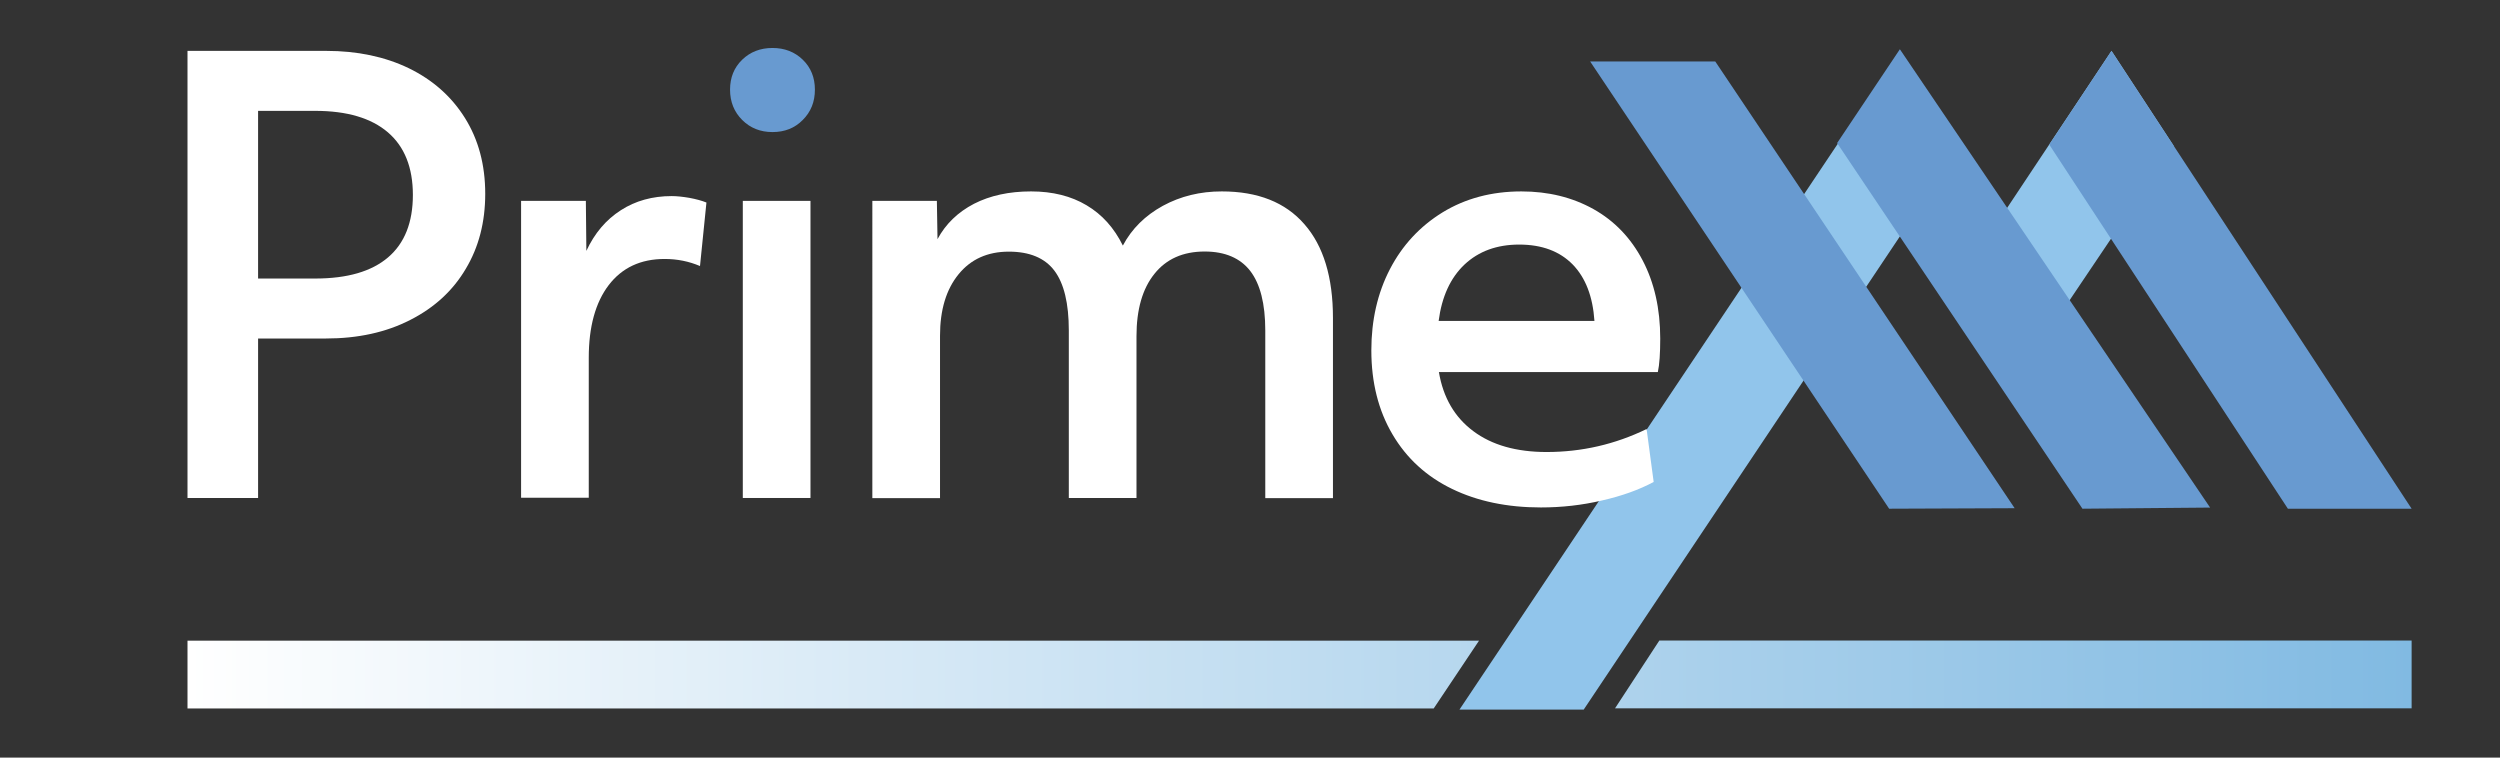
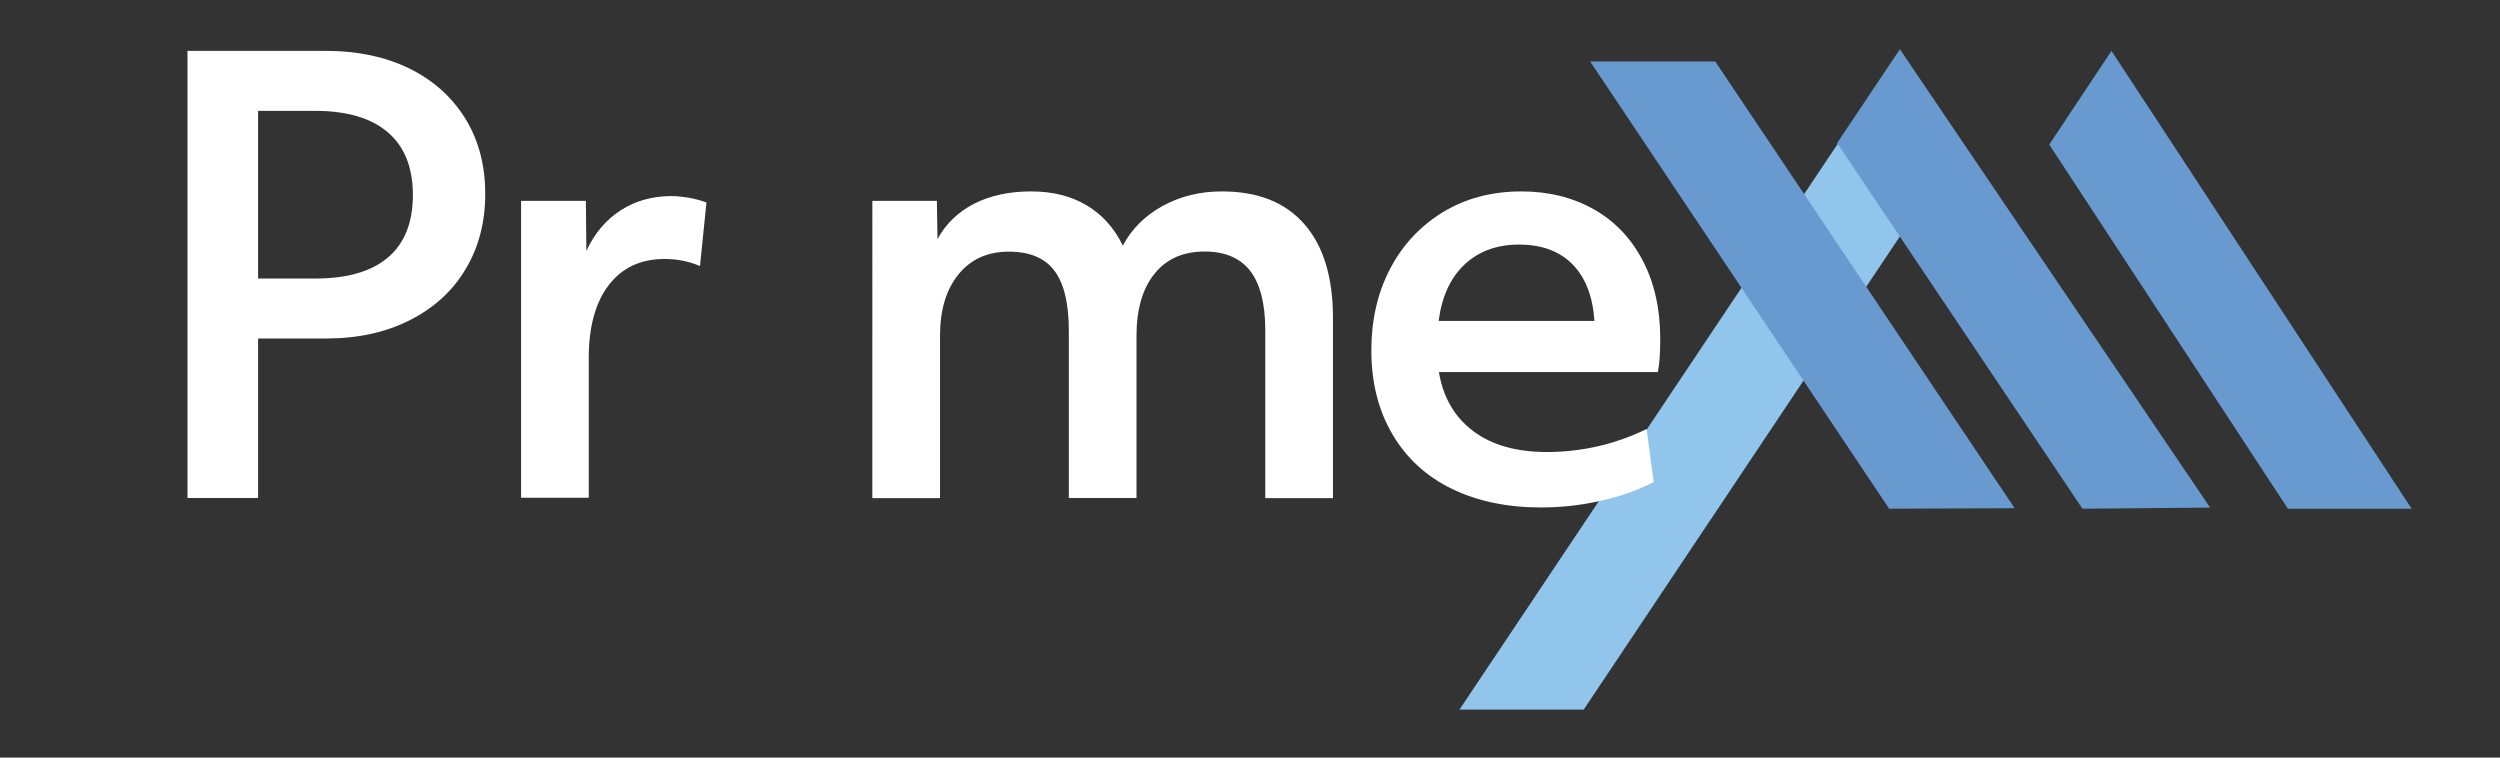
<svg xmlns="http://www.w3.org/2000/svg" version="1.1" id="Layer_1" x="0px" y="0px" viewBox="0 0 198 60" style="enable-background:new 0 0 198 60;" xml:space="preserve">
  <rect x="0" y="0" width="198" height="60" fill="#333333" stroke="none" />
  <style type="text/css">
	.st0{fill:#91C5EB;}
	.st1{fill:#689AD0;}
	.st2{fill:#FFFFFF;}
	.st3{fill:url(#SVGID_1_);}
</style>
  <g>
-     <polyline class="st0" points="167.23,4.03 154.74,22.82 159.55,30.26 172.15,11.54 167.23,4.03  " />
    <polyline class="st0" points="125.43,56.2 155.41,11.33 150.47,4.03 115.59,56.2 125.43,56.2  " />
    <polyline class="st1" points="175.04,40.2 150.47,3.9 145.5,11.33 164.93,40.29 175.04,40.2  " />
    <polyline class="st1" points="167.23,4.03 162.3,11.45 181.2,40.29 191,40.29 167.23,4.03  " />
    <polyline class="st1" points="135.85,4.87 125.94,4.87 149.62,40.29 159.56,40.25 135.85,4.87  " />
-     <path class="st1" d="M61.18,10.46c-0.96,0-1.76-0.32-2.4-0.96c-0.64-0.64-0.96-1.44-0.96-2.4c0-0.96,0.32-1.75,0.96-2.37   c0.64-0.62,1.44-0.93,2.4-0.93c0.96,0,1.76,0.31,2.4,0.93c0.64,0.62,0.96,1.41,0.96,2.37c0,0.97-0.32,1.76-0.96,2.4   C62.94,10.15,62.14,10.46,61.18,10.46" />
    <path class="st2" d="M14.85,4.03h11c2.45,0,4.63,0.46,6.52,1.37c1.89,0.92,3.38,2.23,4.45,3.94c1.07,1.71,1.61,3.71,1.61,6.01   c0,2.24-0.51,4.22-1.54,5.94c-1.02,1.73-2.49,3.08-4.4,4.05c-1.91,0.98-4.14,1.47-6.69,1.47h-5.36v12.63h-5.59V4.03 M20.44,22.06   h4.52c2.55,0,4.47-0.56,5.78-1.68c1.31-1.12,1.96-2.77,1.96-4.94c0-2.17-0.66-3.83-1.98-4.96c-1.32-1.13-3.24-1.7-5.76-1.7h-4.52   V22.06z" />
    <path class="st2" d="M41.27,15.91h5.13l0.04,3.96c0.65-1.4,1.56-2.47,2.73-3.22c1.16-0.75,2.51-1.12,4.03-1.12   c0.4,0,0.87,0.05,1.4,0.14c0.53,0.1,0.98,0.22,1.35,0.37l-0.51,5.03c-0.87-0.37-1.8-0.56-2.8-0.56c-1.9,0-3.37,0.69-4.43,2.07   c-1.05,1.38-1.58,3.3-1.58,5.75v11.09h-5.36V15.91" />
-     <rect x="58.83" y="15.91" class="st2" width="5.36" height="23.53" />
    <path class="st2" d="M69.07,15.91h5.13l0.05,3.03c0.65-1.21,1.62-2.14,2.89-2.8c1.27-0.65,2.78-0.98,4.52-0.98   c1.71,0,3.18,0.37,4.4,1.1c1.23,0.73,2.18,1.79,2.87,3.19c0.71-1.34,1.77-2.38,3.17-3.15c1.4-0.76,2.95-1.14,4.66-1.14   c2.86,0,5.04,0.86,6.55,2.60c1.51,1.72,2.26,4.2,2.26,7.43v14.26h-5.36V26.17c0-2.11-0.4-3.68-1.19-4.71   c-0.79-1.02-2-1.54-3.61-1.54c-1.71,0-3.04,0.59-3.98,1.77c-0.95,1.18-1.42,2.83-1.42,4.94v12.81h-5.36V26.17   c0-2.14-0.38-3.72-1.14-4.73c-0.76-1.01-1.97-1.51-3.61-1.51c-1.68,0-3.01,0.6-3.98,1.79c-0.98,1.2-1.47,2.82-1.47,4.87v12.86   h-5.36V15.91" />
    <path class="st2" d="M122.04,40.19c-2.67,0-5.02-0.49-7.04-1.47c-2.02-0.98-3.59-2.41-4.71-4.31c-1.12-1.89-1.68-4.12-1.68-6.66   c0-2.39,0.49-4.54,1.47-6.43c0.98-1.89,2.37-3.39,4.17-4.5c1.8-1.1,3.88-1.66,6.24-1.66c2.14,0,4.04,0.47,5.71,1.4   c1.66,0.93,2.96,2.28,3.89,4.05c0.93,1.77,1.4,3.84,1.4,6.2c0,1.18-0.06,2.07-0.19,2.66h-17.34c0.34,2.02,1.25,3.58,2.73,4.68   c1.47,1.1,3.41,1.65,5.8,1.65c2.79,0,5.43-0.61,7.92-1.82l0.56,4.19c-1.15,0.62-2.52,1.11-4.1,1.47   C125.3,40.01,123.69,40.19,122.04,40.19 M126.28,25.42c-0.13-1.93-0.7-3.42-1.72-4.47c-1.03-1.05-2.44-1.58-4.24-1.58   c-1.77,0-3.21,0.53-4.33,1.58c-1.12,1.06-1.8,2.55-2.05,4.47H126.28z" />
    <linearGradient id="SVGID_1_" gradientUnits="userSpaceOnUse" x1="14.845" y1="53.419" x2="191" y2="53.419">
      <stop offset="0" style="stop-color:#FFFFFF" />
      <stop offset="1" style="stop-color:#81BAE2" />
    </linearGradient>
-     <path class="st3" d="M127.91,56.1l3.51-5.37H191v5.37H127.91 M14.85,50.74v5.37h98.7l3.59-5.37H14.85" />
  </g>
</svg>